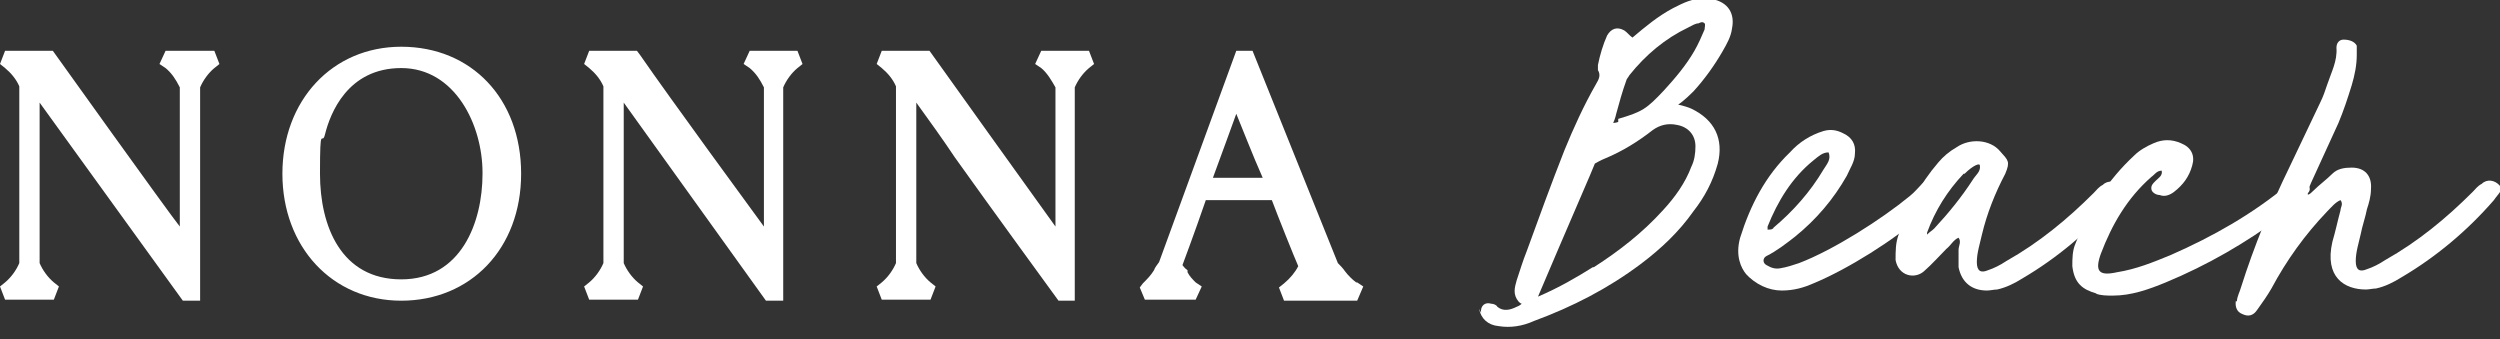
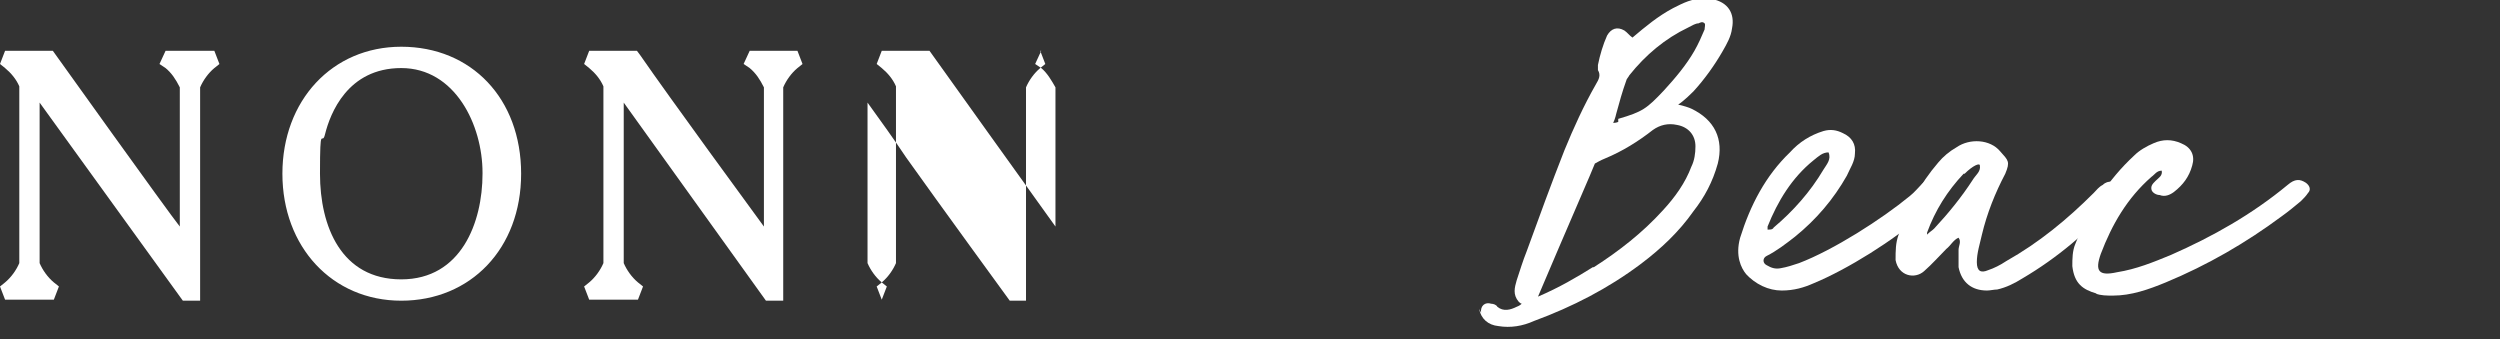
<svg xmlns="http://www.w3.org/2000/svg" id="Layer_1" version="1.1" viewBox="0 0 246.1 33.4">
  <rect x="0" y="0" width="246.1" height="33.4" fill="#333333" stroke="none" />
  <defs>
    <style> .st0 { fill: #fff; } </style>
  </defs>
-   <path class="st0" d="M133.5,27.8c-.4-.3-.8-.7-1.1-1.1-.2-.3-.5-.6-.7-.8l-8.4-20.9h-1.6l-7.6,20.8c-.2.3-.4.5-.5.8-.3.5-.7.9-1.1,1.3l-.3.4.5,1.2h5l.6-1.3-.6-.4c-.3-.3-.6-.6-.8-1v-.2c-.3-.2-.4-.4-.5-.5,0,0,1.2-3.2,2.3-6.4h6.5c.6,1.6,2.2,5.6,2.6,6.5-.3.6-.8,1.2-1.4,1.7l-.5.4.5,1.3h7.2l.6-1.4-.6-.4h-.1ZM124.3,17.5h-4.9c.8-2.2,2.1-5.7,2.3-6.3.3.7,1.7,4.3,2.6,6.3h0Z" />
-   <path class="st0" d="M102.5,5l-.6,1.3.6.4c.6.5,1,1.2,1.4,1.9v13.7c-1.1-1.5-12.4-17.3-12.4-17.3h-4.7l-.5,1.3.5.4c.6.5,1.1,1.1,1.4,1.8v17.4c-.3.7-.8,1.4-1.4,1.9l-.5.4.5,1.3h4.8l.5-1.3-.5-.4c-.6-.5-1.1-1.2-1.4-1.9v-15.8c1.3,1.8,2.6,3.6,3.8,5.4,3.2,4.5,10.2,14.1,10.2,14.1h1.6V8.6c.3-.7.8-1.4,1.4-1.9h0l.5-.4-.5-1.3h-4.8,0Z" />
+   <path class="st0" d="M102.5,5l-.6,1.3.6.4c.6.5,1,1.2,1.4,1.9v13.7c-1.1-1.5-12.4-17.3-12.4-17.3h-4.7l-.5,1.3.5.4c.6.5,1.1,1.1,1.4,1.8v17.4c-.3.7-.8,1.4-1.4,1.9l-.5.4.5,1.3l.5-1.3-.5-.4c-.6-.5-1.1-1.2-1.4-1.9v-15.8c1.3,1.8,2.6,3.6,3.8,5.4,3.2,4.5,10.2,14.1,10.2,14.1h1.6V8.6c.3-.7.8-1.4,1.4-1.9h0l.5-.4-.5-1.3h-4.8,0Z" />
  <path class="st0" d="M78.6,5h-4.8l-.6,1.3.6.4c.6.5,1,1.1,1.4,1.9v13.7c-1.1-1.5-9.3-12.7-12.2-16.9l-.3-.4h-4.7l-.5,1.3.5.4c.6.5,1.1,1.1,1.4,1.8v17.4c-.3.7-.8,1.4-1.4,1.9l-.5.4.5,1.3h4.8l.5-1.3-.5-.4c-.6-.5-1.1-1.2-1.4-1.9v-15.8c1.3,1.8,14,19.5,14,19.5h1.7V8.6c.3-.7.8-1.4,1.4-1.9h0l.5-.4-.5-1.3h.1Z" />
  <path class="st0" d="M39.5,4.6c-6.8,0-11.7,5.3-11.7,12.5s4.9,12.5,11.7,12.5,11.8-5.1,11.8-12.5-4.9-12.5-11.8-12.5ZM47.5,17.1c0,4.8-2.1,10.4-8,10.4s-8-5.2-8-10.4.2-2.6.5-3.9c.5-2,2.2-6.5,7.5-6.5s8,5.6,8,10.3h0Z" />
  <path class="st0" d="M16.3,5l-.6,1.3.6.4c.6.5,1,1.1,1.4,1.9v13.7c-1.2-1.5-12.5-17.3-12.5-17.3H.5l-.5,1.3.5.4c.6.5,1.1,1.1,1.4,1.8v17.4c-.3.7-.8,1.4-1.4,1.9l-.5.4.5,1.3h4.8l.5-1.3-.5-.4c-.6-.5-1.1-1.2-1.4-1.9v-15.8c1.3,1.8,14.1,19.5,14.1,19.5h1.7V8.6c.3-.7.8-1.4,1.4-1.9h0l.5-.4-.5-1.3s-4.8,0-4.8,0Z" />
  <g>
    <path class="st0" d="M145.8,30.8c-.1-.7.4-1.1,1-.9.2,0,.5.1.6.3.6.5,1.3.3,1.9,0,0,0,.3-.1.5-.3-.1,0-.3-.2-.3-.2-.6-.7-.4-1.4-.2-2.1.3-.9.6-1.9,1-2.9,1.2-3.3,2.4-6.6,3.7-9.9.9-2.2,1.9-4.4,3.1-6.5.3-.5.5-.9.2-1.4,0-.1,0-.3,0-.5.2-1,.5-2,.9-2.9.4-.7,1-.9,1.7-.5.3.2.5.5.8.7,1.3-1.1,2.5-2.1,4-2.9,1-.5,1.9-1,3.1-.9.2,0,.5,0,.7,0,1.6.3,2.3,1.4,2,2.9-.1.8-.5,1.5-.9,2.2-.8,1.4-1.8,2.8-2.9,4-.2.2-.9.9-1.5,1.3.5.1,1.1.3,1.3.4,2.3,1.1,3.2,3,2.6,5.4-.5,1.8-1.3,3.3-2.4,4.7-1.4,2-3.2,3.7-5.2,5.2-3.2,2.4-6.7,4.2-10.5,5.6-1.1.5-2.3.7-3.5.5-1-.1-1.7-.7-1.9-1.7ZM156.9,26.3c2.5-1.6,4.8-3.4,6.8-5.6,1.2-1.3,2.2-2.7,2.8-4.3.3-.6.4-1.3.4-2,0-1.1-.7-1.9-1.8-2.1-.9-.2-1.7,0-2.4.5-1.4,1.1-3,2.1-4.7,2.8-.5.2-.8.4-1,.5l-.5,1.2c-1.6,3.7-4.9,11.4-5.1,11.9,2.1-.9,3.8-1.9,5.4-2.9ZM159.3,11.7c2.4-.7,2.8-1,4.5-2.8,1.1-1.2,2.2-2.5,3-3.9.4-.7.7-1.4,1-2.1,0-.2.1-.5,0-.6-.2-.2-.4-.1-.6,0-.3,0-.6.2-1,.4-2.3,1.1-4.2,2.7-5.8,4.7-.1.2-.3.4-.3.5-.4,1.1-.7,2.2-1,3.3,0,0-.1.5-.3.9.3,0,.5-.1.5-.1Z" />
    <path class="st0" d="M171.9,27c-.5-.6-1.1-1.8-.6-3.6,1-3.2,2.5-6.1,4.9-8.4.9-1,2-1.7,3.3-2.1.7-.2,1.3-.1,1.9.2.9.4,1.3,1.1,1.2,2,0,.8-.5,1.5-.8,2.2-1.3,2.3-3,4.3-5.1,6-.9.7-1.8,1.4-2.8,1.9-.4.2-.4.7,0,.9.5.3.9.4,1.4.3.6-.1,1.2-.3,1.8-.5,3.4-1.3,8.1-4.3,10.9-6.6.5-.4.8-.8,1.2-1.2s1-.6,1.7-.2c.3.2.5.7.3,1,0,.2-.2.4-.4.6-.5.6-1,1.2-1.6,1.7-2.7,2.4-7.3,5.3-10.7,6.7-.9.4-1.9.7-3.1.7-1.3,0-2.6-.6-3.6-1.7ZM174.1,22.6c.2,0,.4,0,.5-.2,1.9-1.6,3.6-3.5,4.9-5.7.3-.5.8-1,.5-1.7-.6,0-1,.4-1.5.8-2.1,1.7-3.5,4-4.5,6.5,0,0,0,.2,0,.3Z" />
    <path class="st0" d="M192.8,26.3c0-.5,0-1.1,0-1.7,0-.4.3-.8,0-1.2-.5.2-.8.8-1.2,1.1-.7.7-1.4,1.5-2.2,2.2-.9.8-2.5.5-2.8-1.1,0-.9,0-1.7.3-2.5.8-2.6,2.1-5,3.9-7.1.5-.6,1.1-1.1,1.8-1.5,1.3-.9,3.3-.8,4.3.4.8.9,1,1,.5,2.2-1,1.9-1.8,3.9-2.3,6-.2.9-.5,1.8-.5,2.7s.4,1.1,1.1.8c.6-.2,1.2-.5,1.8-.9,3.2-1.8,6-4.1,8.6-6.7.3-.3.5-.6.9-.8.5-.5,1.3-.4,1.8.2.1.2.2.4,0,.6-.2.3-.4.5-.6.8-2.6,3-5.7,5.6-9.1,7.6-.8.5-1.6.9-2.5,1.1-.3,0-.7.1-1,.1-1.5,0-2.5-.8-2.8-2.3ZM189.8,23c.2-.2.4-.3.6-.5,1.4-1.5,2.7-3.1,3.8-4.8.3-.5.8-.8.7-1.4,0-.3-.7,0-1.5.8h-.1c-1.6,1.7-2.8,3.6-3.6,5.8,0,0,0,0,0,.2Z" />
    <path class="st0" d="M206.4,28.9c-1.4-.4-2.2-1-2.4-2.7,0-.7,0-1.5.3-2.2,1.3-3.3,3.2-6.3,5.8-8.7.5-.5,1.2-.9,1.9-1.2.9-.4,1.8-.4,2.7,0,1,.4,1.4,1.2,1.1,2.2-.3,1.1-.9,1.9-1.8,2.6-.4.3-.9.5-1.4.3-.3,0-.7-.2-.8-.5-.1-.4.1-.6.4-.9.3-.3.7-.5.6-1-.5,0-.7.4-1,.6-2.4,2.1-3.9,4.7-5,7.6-.6,1.7-.2,2.2,1.6,1.8,1.9-.3,3.6-1,5.3-1.7,4.1-1.8,8-4,11.5-6.9.7-.6,1.2-.6,1.8-.2.4.3.5.7.2,1-.2.3-.4.5-.7.8-.6.5-1.2,1-1.9,1.5-3.5,2.6-7.3,4.8-11.4,6.5-1.7.7-3.4,1.3-5.2,1.3-.6,0-1.2,0-1.7-.2Z" />
-     <path class="st0" d="M220.2,29.7c0-.5.3-1,.4-1.4,1.3-4.1,2.9-8,4.8-11.9,1-2.1,2-4.2,3-6.3.3-.6.5-1.2.7-1.8.4-1.2,1-2.3.9-3.6,0-.5.3-.8.7-.8.6,0,1.1.2,1.3.6,0,.3,0,.6,0,.9,0,1-.2,2-.5,3-.4,1.3-.8,2.5-1.3,3.7-.9,2-1.8,3.9-2.7,5.9-.8,1.8,0,1,.2.8.6-.6,1.3-1.1,1.9-1.7.5-.5,1.2-.6,1.9-.6,1.3,0,2,.8,1.9,2.1,0,.7-.2,1.4-.4,2-.1.6-.5,1.8-.6,2.4-.2.9-.5,1.8-.5,2.7s.4,1.1,1.1.8c.6-.2,1.2-.5,1.8-.9,3.2-1.8,6-4.1,8.6-6.7.3-.3.5-.6.9-.8.5-.5,1.3-.4,1.8.2.1.2.2.4,0,.6-.2.3-.4.5-.6.8-2.6,3-5.7,5.6-9.1,7.6-.8.5-1.6.9-2.5,1.1-.3,0-.7.1-1,.1-2.1,0-4.1-1.2-3.3-4.7.3-1,.5-2,.8-3.1,0-.3.3-.6,0-1-.5.2-.9.7-1.3,1.1-2.2,2.3-4,4.8-5.5,7.6-.4.7-.9,1.4-1.4,2.1-.4.6-.9.7-1.5.4-.5-.2-.7-.7-.6-1.3Z" />
  </g>
</svg>